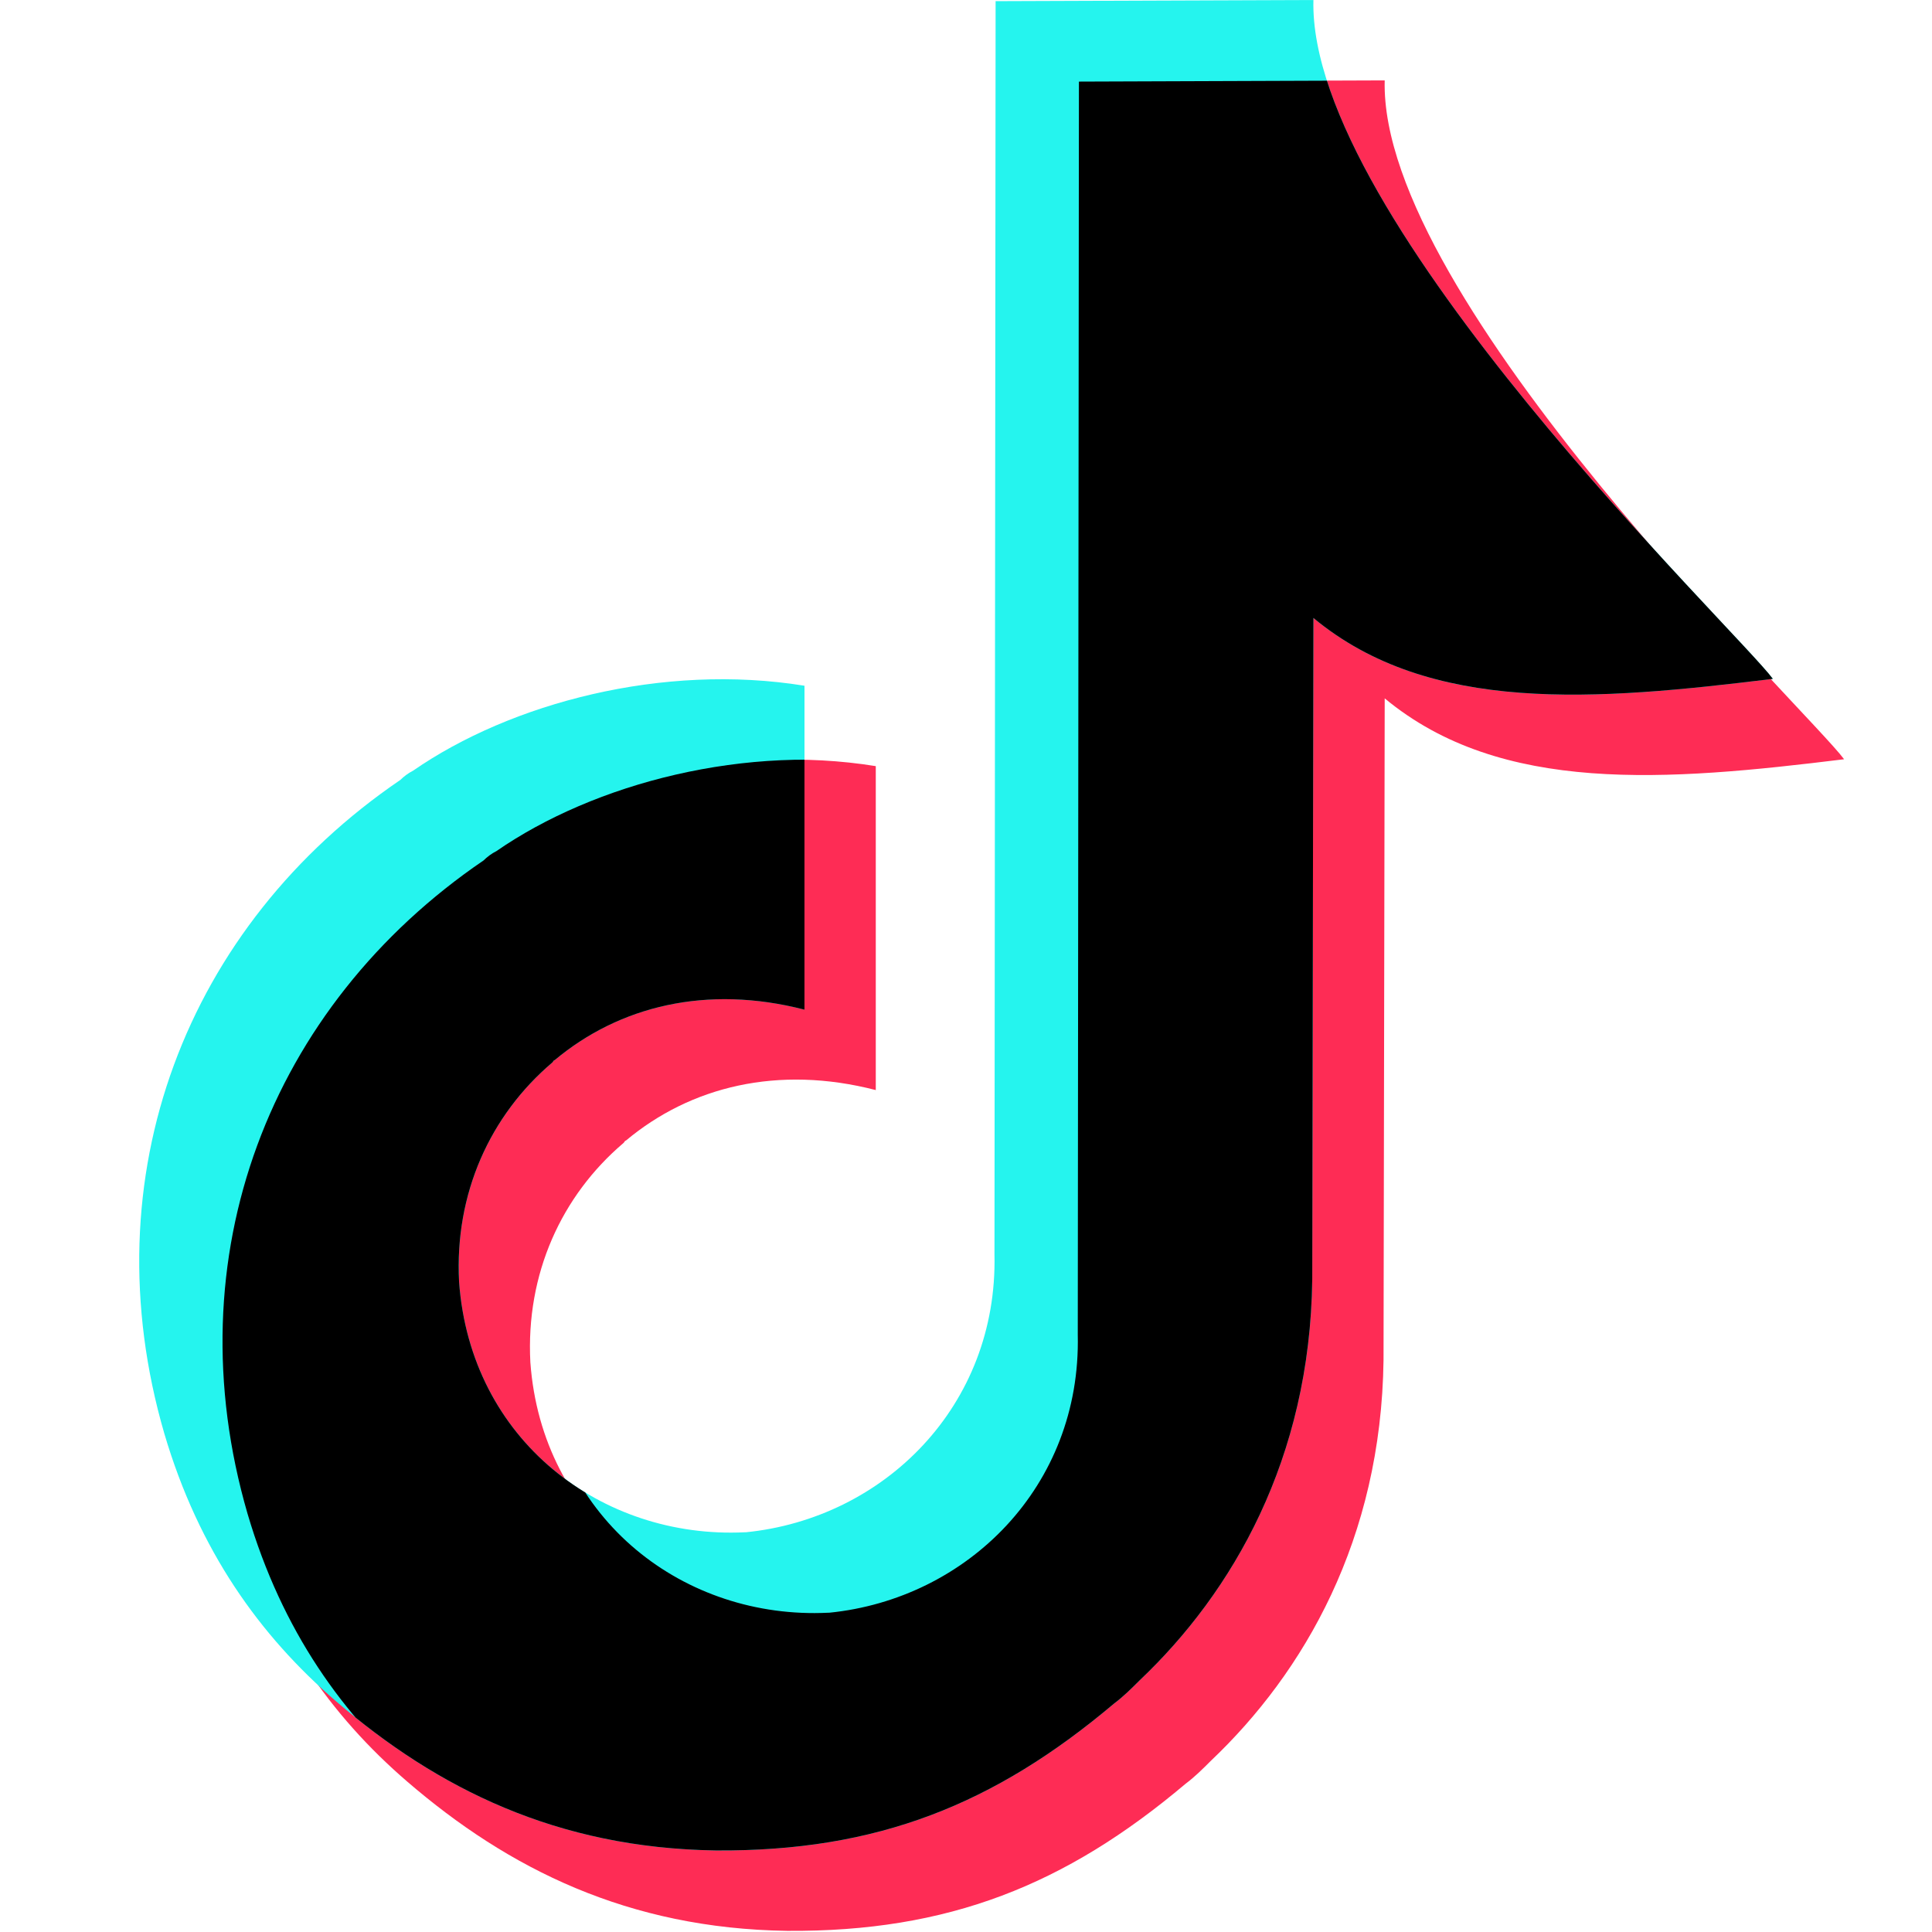
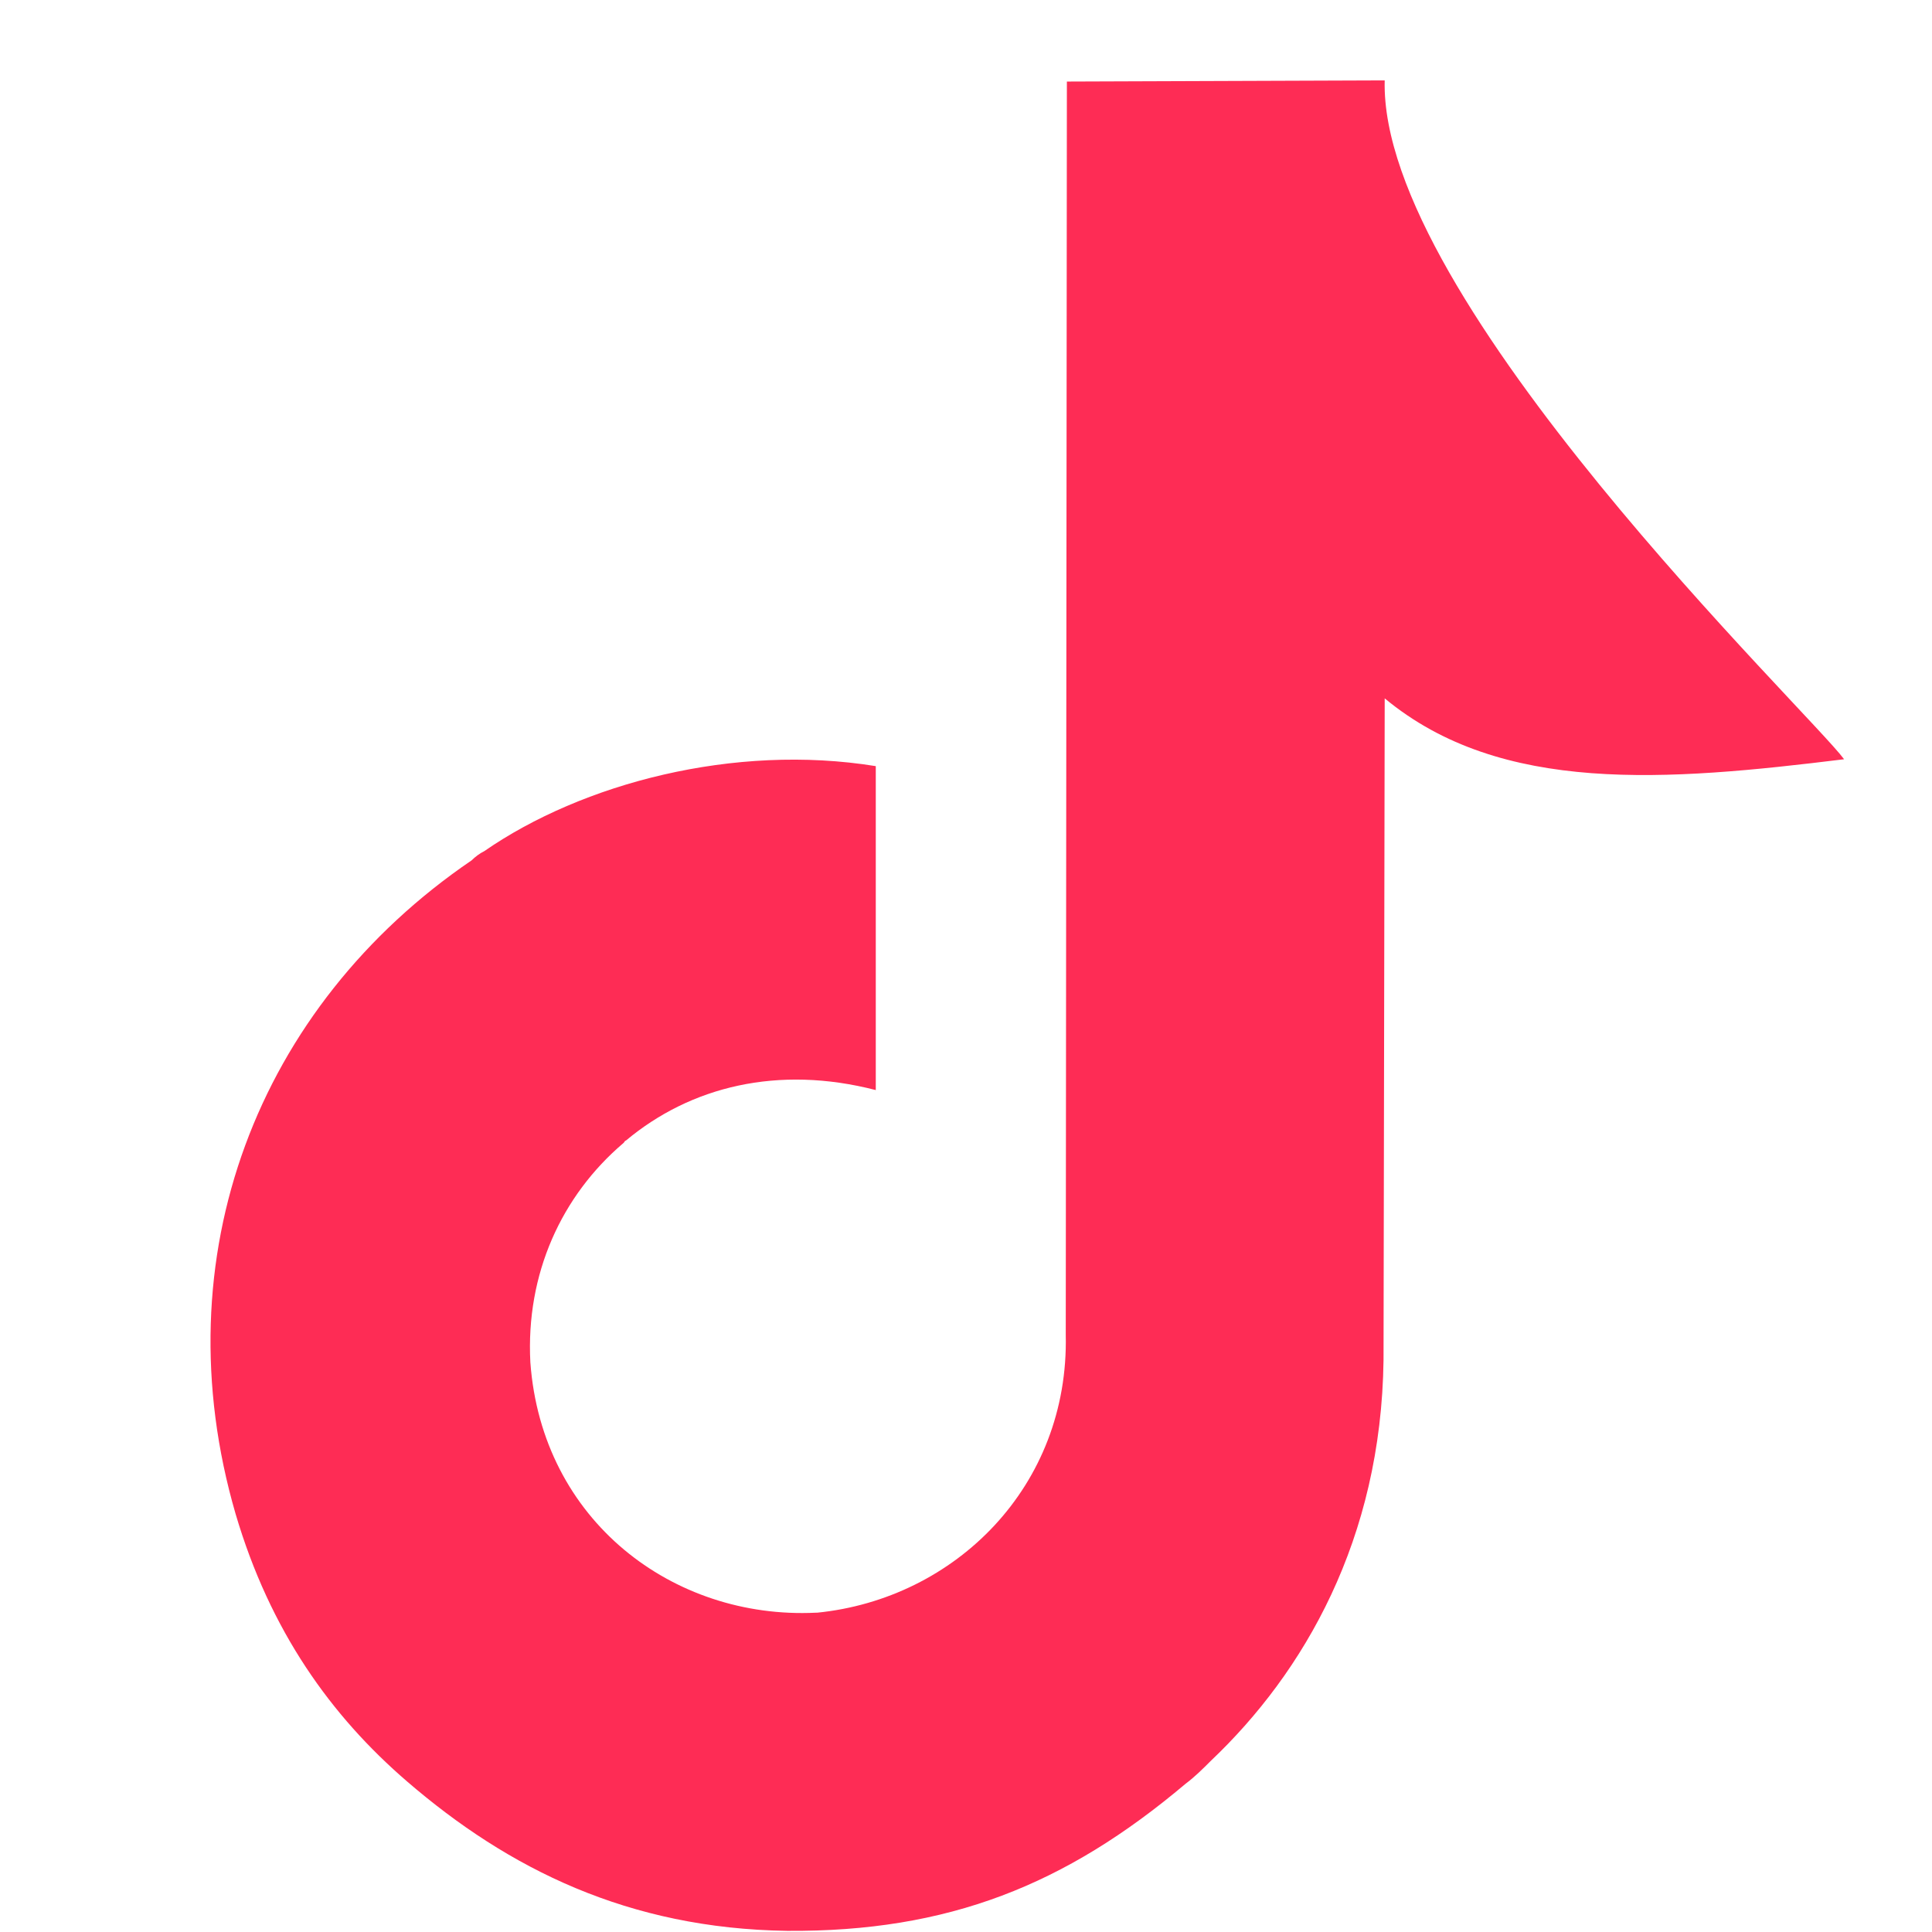
<svg xmlns="http://www.w3.org/2000/svg" width="500" zoomAndPan="magnify" viewBox="0 0 375 375" height="500" preserveAspectRatio="xMidYMid meet" version="1.0">
  <defs>
    <clipPath id="886f18f2f8">
-       <path d="M 43 15 L 345 15 L 345 360 L 43 360 Z M 43 15 " clip-rule="nonzero" />
-     </clipPath>
+       </clipPath>
    <clipPath id="0ecc750d3f">
      <path d="M 193.25 0.223 L 254.934 0 C 253.816 42.582 337.398 122.621 344.105 131.762 C 309.691 135.996 277.504 138.672 254.934 119.945 L 254.707 248.367 C 254.262 283.145 239.293 309.008 221.184 326.172 C 219.617 327.734 218.059 329.297 216.27 330.629 C 193.023 350.25 170.23 359.391 138.941 359.168 C 108.098 358.727 84.855 347.129 65.191 330.188 C 50.441 317.48 38.594 300.98 31.891 278.238 C 17.363 228.301 36.137 179.695 77.703 151.383 C 78.379 150.711 79.266 150.043 80.164 149.598 C 99.156 136.445 128.664 128.641 156.148 133.098 L 156.148 195.973 C 137.152 191.066 120.168 195.305 107.656 205.777 C 107.43 205.777 107.43 206.008 107.203 206.227 C 95.137 216.484 88.207 231.645 89.105 248.809 C 91.336 279.578 116.816 298.75 144.527 297.414 C 144.527 297.414 144.75 297.414 144.75 297.414 C 171.57 294.734 193.695 272.891 193.023 243.457 Z M 193.25 0.223 " clip-rule="evenodd" />
    </clipPath>
  </defs>
  <path fill="#fe2c55" d="M 207.082 15.828 L 268.77 15.605 C 267.652 58.191 351.234 138.23 357.938 147.371 C 323.527 151.605 291.34 154.281 268.77 135.551 L 268.543 263.973 C 268.098 298.754 253.125 324.613 235.02 341.777 C 233.457 343.344 231.895 344.902 230.105 346.238 C 206.863 365.859 184.066 375 152.777 374.777 C 121.938 374.336 98.691 362.738 79.027 345.793 C 64.277 333.09 52.43 316.59 45.727 293.844 C 31.199 243.91 49.973 195.305 91.543 166.992 C 92.215 166.32 93.105 165.648 94 165.207 C 112.996 152.051 142.5 144.25 169.988 148.707 L 169.988 211.582 C 150.988 206.676 134.004 210.91 121.488 221.387 C 121.27 221.387 121.27 221.613 121.039 221.836 C 108.977 232.09 102.043 247.254 102.941 264.418 C 105.176 295.188 130.652 314.359 158.363 313.023 C 158.363 313.023 158.59 313.023 158.59 313.023 C 185.406 310.344 207.531 288.5 206.863 259.066 Z M 207.082 15.828 " fill-opacity="1" fill-rule="evenodd" />
-   <path fill="#25f4ee" d="M 193.246 0.223 L 254.934 0 C 253.816 42.582 337.398 122.621 344.102 131.762 C 309.691 136 277.504 138.676 254.934 119.945 L 254.707 248.367 C 254.262 283.145 239.289 309.008 221.184 326.172 C 219.621 327.734 218.059 329.297 216.27 330.629 C 193.027 350.254 170.23 359.395 138.941 359.172 C 108.102 358.727 84.855 347.133 65.191 330.188 C 50.441 317.48 38.594 300.98 31.891 278.238 C 17.363 228.301 36.137 179.695 77.707 151.383 C 78.379 150.715 79.27 150.043 80.164 149.598 C 99.16 136.445 128.664 128.641 156.152 133.102 L 156.152 195.973 C 137.152 191.066 120.168 195.305 107.652 205.781 C 107.434 205.781 107.434 206.008 107.203 206.227 C 95.141 216.484 88.207 231.645 89.105 248.812 C 91.34 279.578 116.816 298.75 144.527 297.414 C 144.527 297.414 144.754 297.414 144.754 297.414 C 171.57 294.738 193.695 272.891 193.027 243.461 Z M 193.246 0.223 " fill-opacity="1" fill-rule="evenodd" />
  <g clip-path="url(#886f18f2f8)">
    <g clip-path="url(#0ecc750d3f)">
-       <path fill="#000000" d="M 209.418 15.836 L 271.105 15.613 C 269.988 58.199 353.566 138.234 360.273 147.379 C 325.859 151.613 293.676 154.289 271.105 135.559 L 270.875 263.98 C 270.43 298.758 255.461 324.621 237.352 341.785 C 235.789 343.348 234.227 344.91 232.438 346.246 C 209.195 365.867 186.398 375.008 155.109 374.785 C 124.27 374.34 101.023 362.746 81.359 345.801 C 66.609 333.098 54.766 316.594 48.059 293.852 C 33.531 243.918 52.305 195.312 93.875 167 C 94.547 166.328 95.438 165.656 96.332 165.215 C 115.328 152.059 144.832 144.254 172.32 148.715 L 172.32 211.59 C 153.324 206.68 136.336 210.918 123.82 221.395 C 123.602 221.395 123.602 221.621 123.371 221.844 C 111.309 232.098 104.375 247.262 105.273 264.426 C 107.508 295.195 132.984 314.367 160.699 313.031 C 160.699 313.031 160.922 313.031 160.922 313.031 C 187.738 310.352 209.867 288.508 209.195 259.074 Z M 209.418 15.836 " fill-opacity="1" fill-rule="evenodd" />
-     </g>
+       </g>
  </g>
</svg>